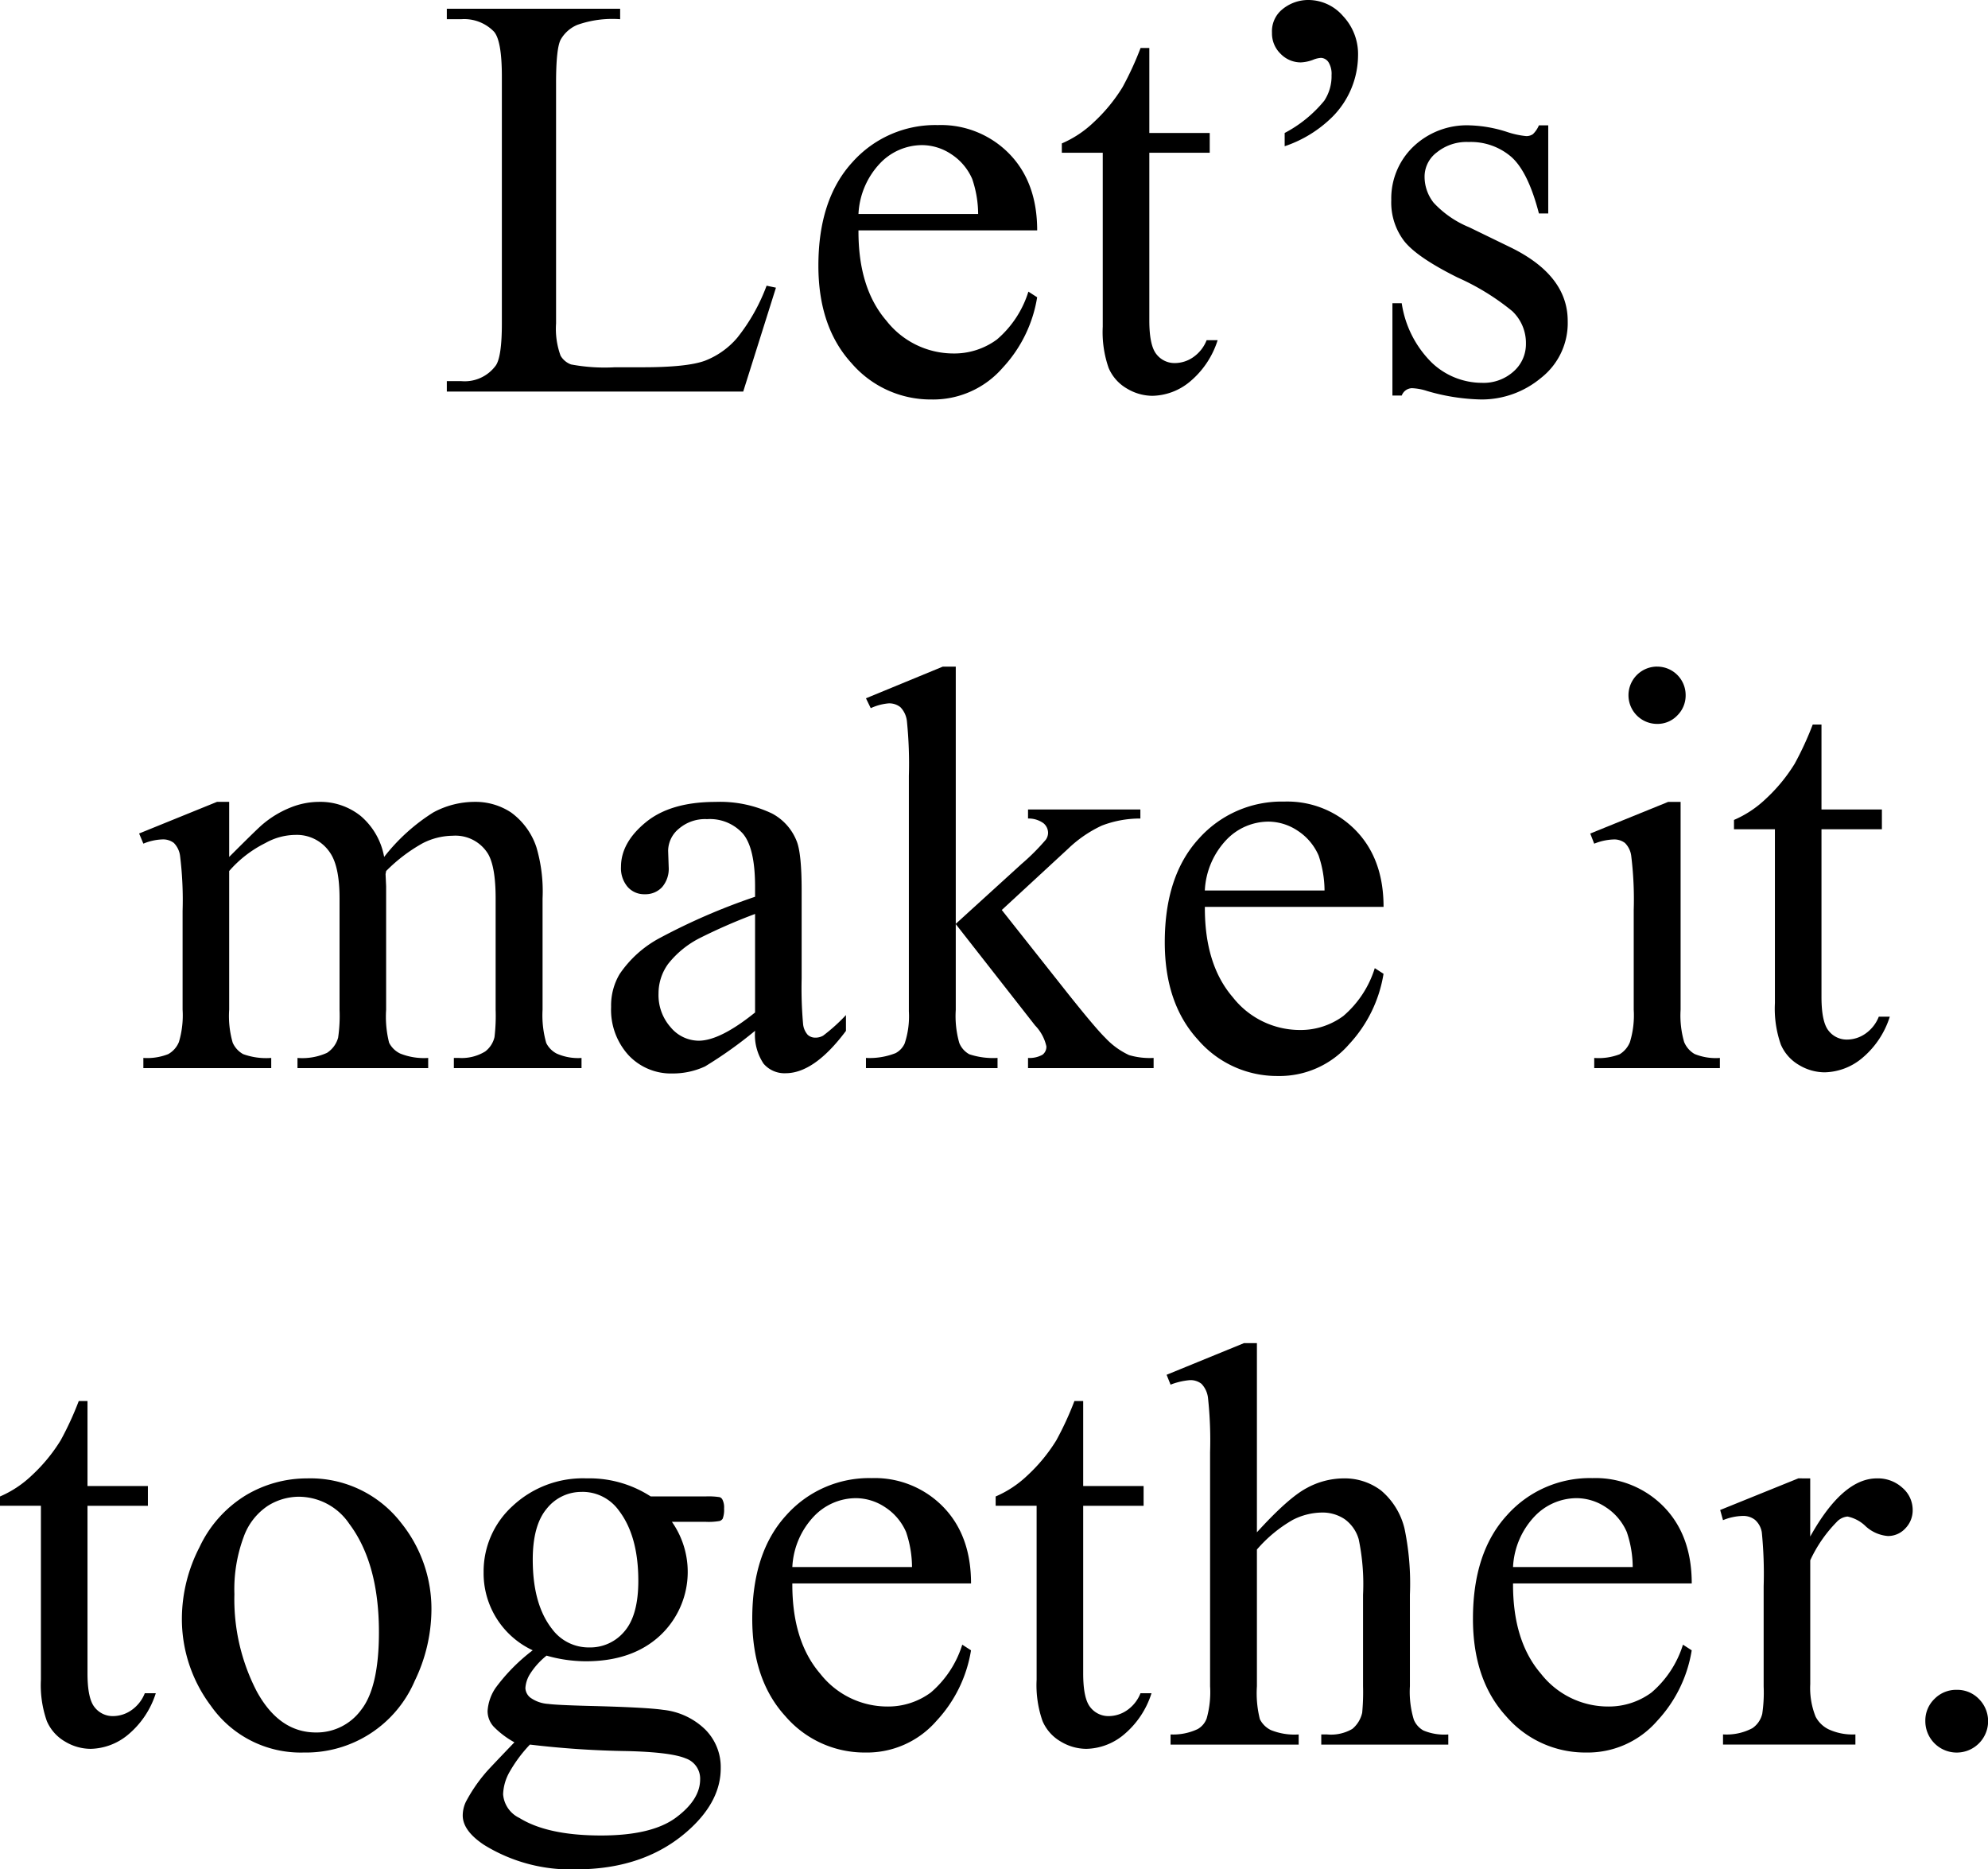
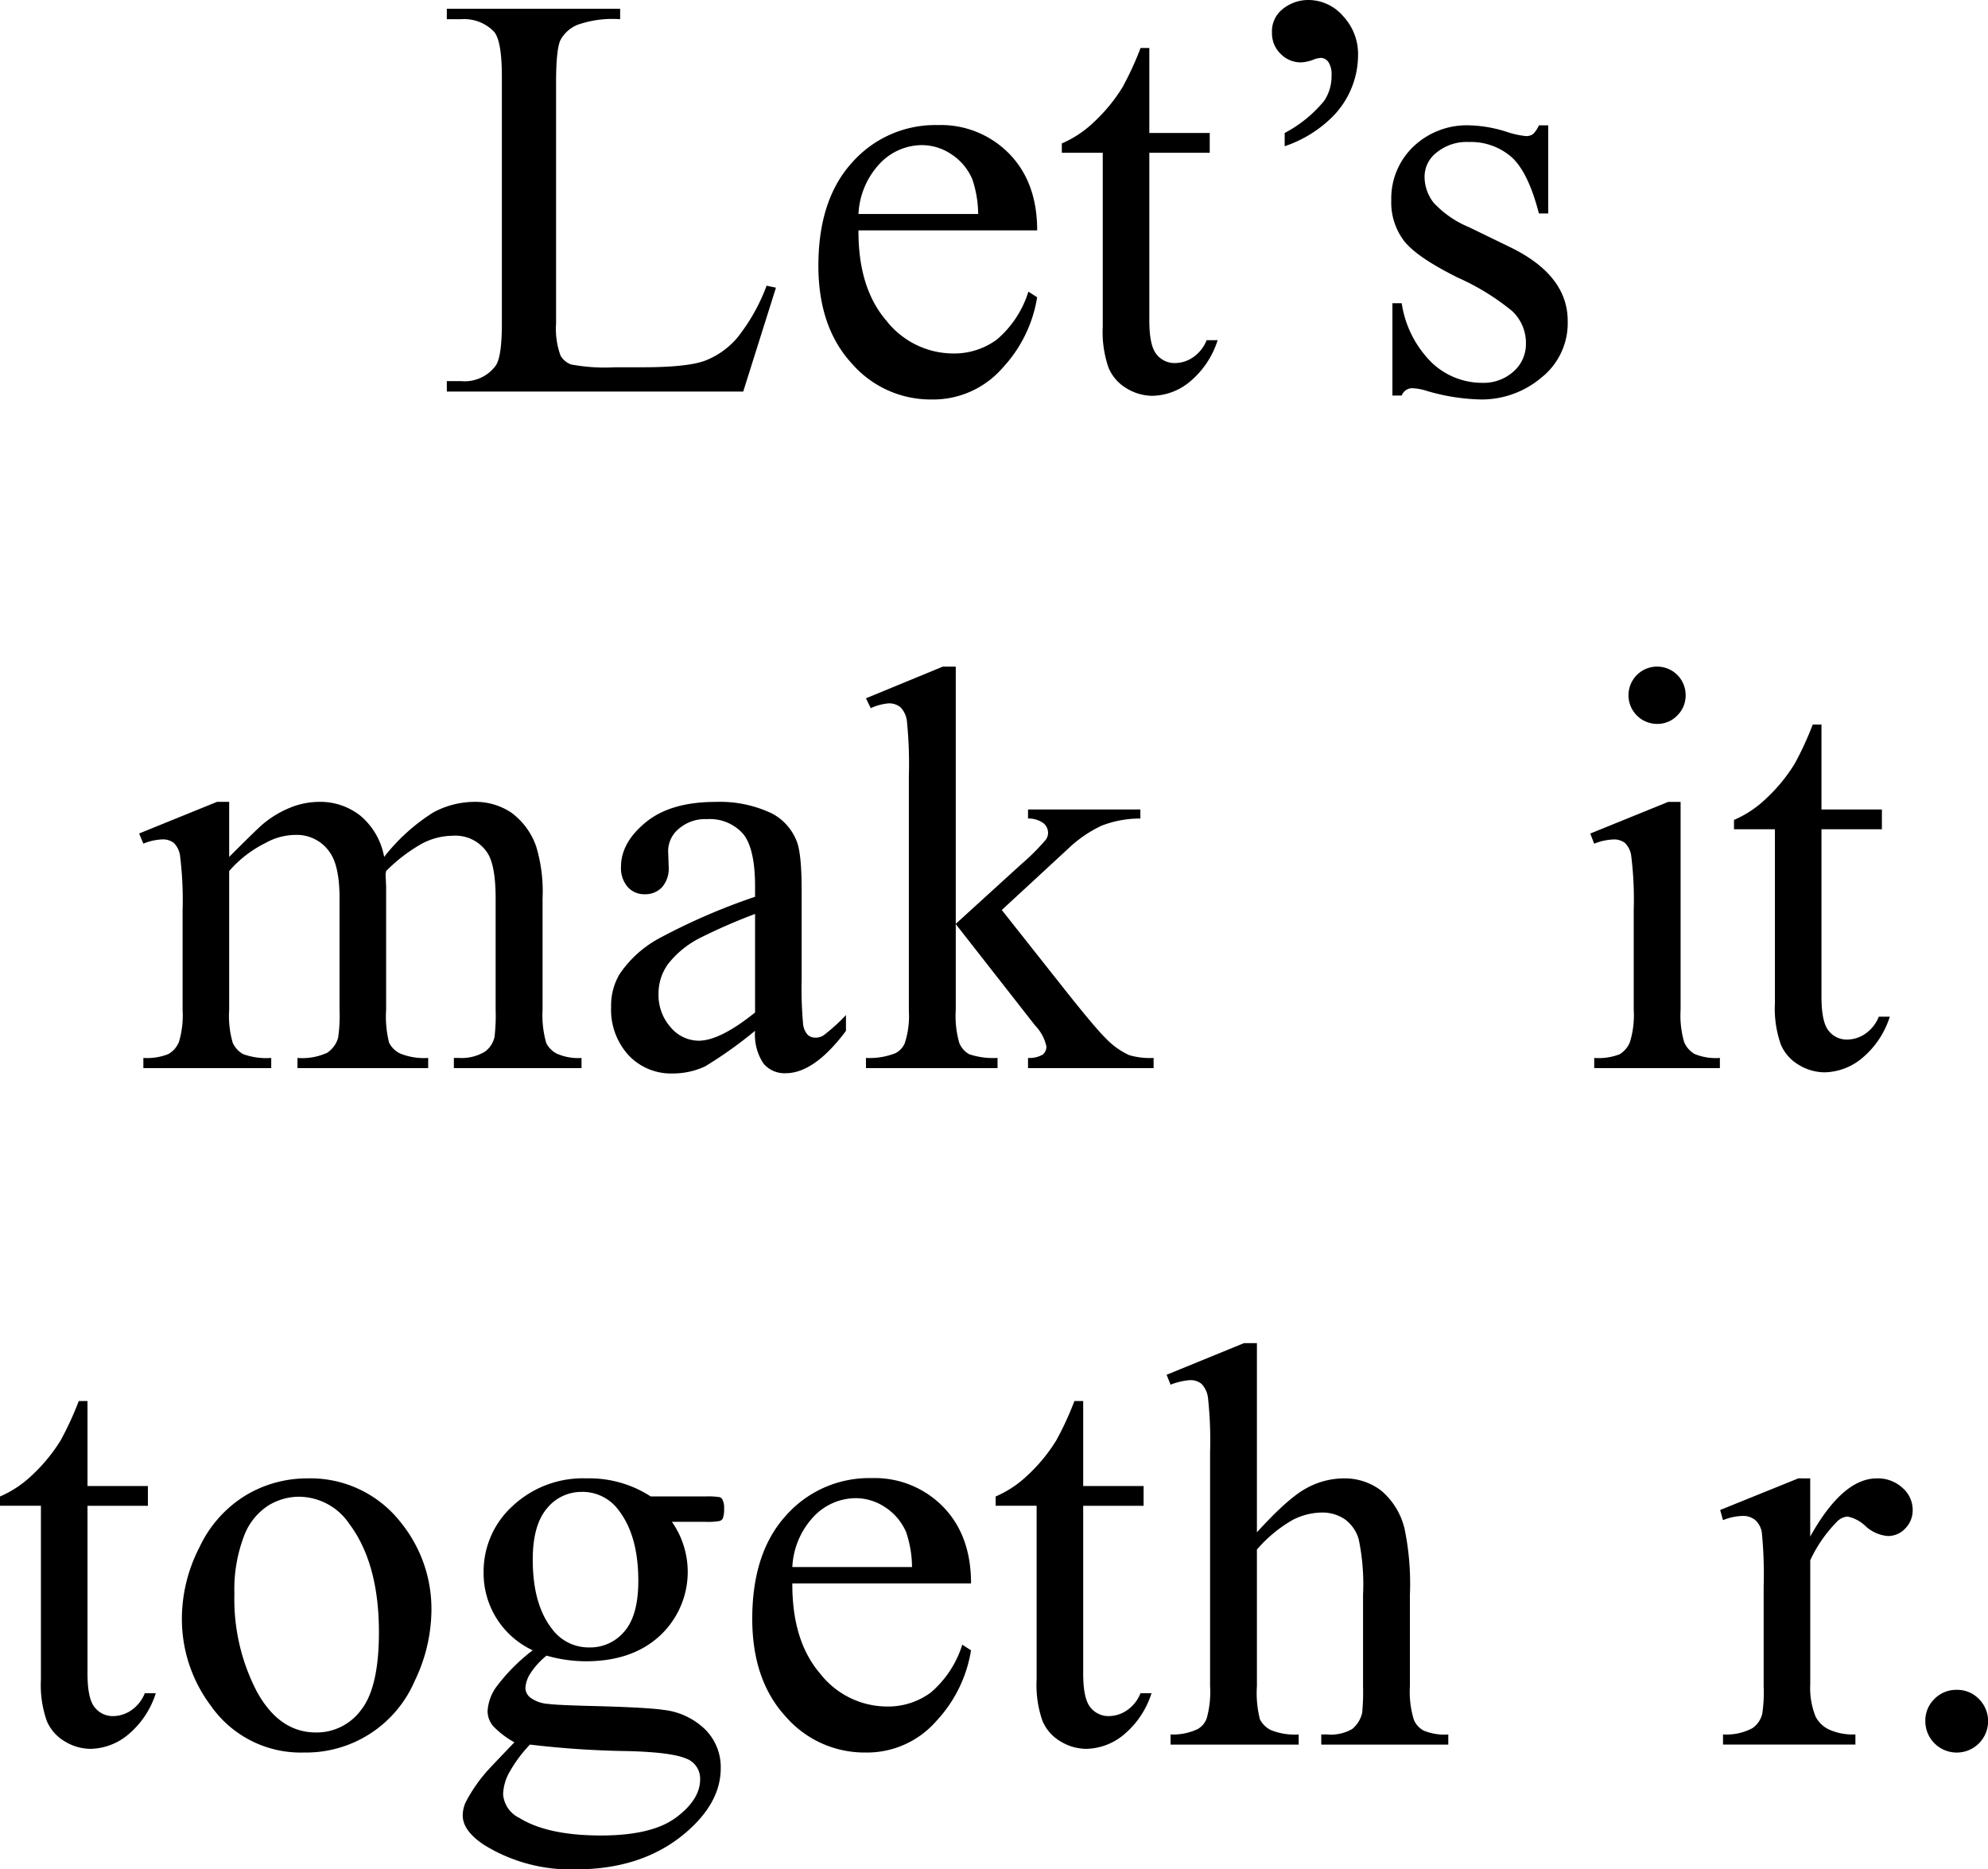
<svg xmlns="http://www.w3.org/2000/svg" id="グループ_61" data-name="グループ 61" width="251.381" height="236.348" viewBox="0 0 251.381 236.348">
  <defs>
    <clipPath id="clip-path">
      <rect id="長方形_35" data-name="長方形 35" width="251.381" height="236.348" fill="none" />
    </clipPath>
  </defs>
  <g id="グループ_60" data-name="グループ 60" clip-path="url(#clip-path)">
    <path id="パス_376" data-name="パス 376" d="M96.941,36.122l1.178.25-4.14,13.135H56.5V48.186h1.82a4.867,4.867,0,0,0,4.39-2q.75-1.142.75-5.283V9.673q0-4.533-1-5.675a5.243,5.243,0,0,0-4.14-1.57H56.5V1.106H78.417V2.428a13.365,13.365,0,0,0-5.408.714,4.361,4.361,0,0,0-2.124,1.891q-.572,1.143-.571,5.461V40.9a9.893,9.893,0,0,0,.571,4.07,2.543,2.543,0,0,0,1.321,1.106,23.161,23.161,0,0,0,5.568.357h3.534q5.568,0,7.817-.821a10.163,10.163,0,0,0,4.1-2.909,23.84,23.84,0,0,0,3.712-6.585" />
    <path id="パス_377" data-name="パス 377" d="M108.553,29.126q-.036,7.282,3.533,11.422a10.774,10.774,0,0,0,8.388,4.141,9.094,9.094,0,0,0,5.586-1.767,13.039,13.039,0,0,0,3.98-6.051l1.107.714a17.029,17.029,0,0,1-4.355,8.907,11.632,11.632,0,0,1-9.03,4.014,13.186,13.186,0,0,1-10.084-4.586q-4.194-4.585-4.193-12.332,0-8.388,4.3-13.082a14.027,14.027,0,0,1,10.8-4.693,12.073,12.073,0,0,1,9.031,3.623q3.534,3.622,3.534,9.69Zm0-2.07h15.134a13.983,13.983,0,0,0-.75-4.426,7.1,7.1,0,0,0-2.659-3.141,6.71,6.71,0,0,0-3.695-1.142,7.366,7.366,0,0,0-5.3,2.3,10,10,0,0,0-2.73,6.407" />
    <path id="パス_378" data-name="パス 378" d="M145.331,6.069V16.812h7.639v2.5h-7.639v21.2q0,3.178.91,4.284a2.893,2.893,0,0,0,2.338,1.106,4.09,4.09,0,0,0,2.285-.731,4.7,4.7,0,0,0,1.713-2.16h1.392a11.2,11.2,0,0,1-3.534,5.265,7.623,7.623,0,0,1-4.711,1.767,6.321,6.321,0,0,1-3.212-.911,5.492,5.492,0,0,1-2.321-2.6,13.693,13.693,0,0,1-.749-5.229V19.311h-5.175V18.133a13.565,13.565,0,0,0,4.015-2.659,21.125,21.125,0,0,0,3.658-4.444,40.055,40.055,0,0,0,2.285-4.961Z" />
    <path id="パス_379" data-name="パス 379" d="M162.445,18.49V16.812a16.181,16.181,0,0,0,5-4.068,5.617,5.617,0,0,0,.928-3.249,2.785,2.785,0,0,0-.393-1.642,1.2,1.2,0,0,0-.928-.535,3.05,3.05,0,0,0-1.035.25,4.913,4.913,0,0,1-1.535.321,3.54,3.54,0,0,1-2.534-1.071,3.574,3.574,0,0,1-1.106-2.677,3.564,3.564,0,0,1,1.106-2.784A5.141,5.141,0,0,1,165.514,0a5.8,5.8,0,0,1,4.3,2.016,7.011,7.011,0,0,1,1.91,5.016,11.1,11.1,0,0,1-3.176,7.674,15.621,15.621,0,0,1-6.1,3.783" />
    <path id="パス_380" data-name="パス 380" d="M195.773,15.848V26.985h-1.179q-1.357-5.247-3.479-7.139a7.83,7.83,0,0,0-5.407-1.892,5.975,5.975,0,0,0-4.035,1.321,3.831,3.831,0,0,0-1.534,2.927,5.3,5.3,0,0,0,1.142,3.426,12.676,12.676,0,0,0,4.5,3.106l5.211,2.534q7.245,3.533,7.244,9.316a8.8,8.8,0,0,1-3.371,7.192,11.7,11.7,0,0,1-7.55,2.73,25.948,25.948,0,0,1-6.853-1.07,7.009,7.009,0,0,0-1.927-.358,1.421,1.421,0,0,0-1.286.929H176.07V38.335h1.177a13.284,13.284,0,0,0,3.819,7.532,9.219,9.219,0,0,0,6.317,2.534,5.657,5.657,0,0,0,4.017-1.446,4.589,4.589,0,0,0,1.552-3.48,5.536,5.536,0,0,0-1.731-4.141,30.277,30.277,0,0,0-6.907-4.247q-5.173-2.571-6.781-4.64a8.041,8.041,0,0,1-1.607-5.14,9.065,9.065,0,0,1,2.767-6.746,9.792,9.792,0,0,1,7.157-2.713,16.824,16.824,0,0,1,4.675.821,10.969,10.969,0,0,0,2.427.535,1.417,1.417,0,0,0,.892-.25,3.394,3.394,0,0,0,.75-1.106Z" />
    <path id="パス_381" data-name="パス 381" d="M28.979,108.341q3.568-3.57,4.212-4.105a12.751,12.751,0,0,1,3.462-2.106,9.757,9.757,0,0,1,3.676-.75,8.161,8.161,0,0,1,5.283,1.785,8.833,8.833,0,0,1,2.962,5.176,24.269,24.269,0,0,1,6.211-5.622A11.02,11.02,0,0,1,60,101.38a8.157,8.157,0,0,1,4.622,1.339,8.9,8.9,0,0,1,3.2,4.372,19.748,19.748,0,0,1,.785,6.5v14.064a12.736,12.736,0,0,0,.465,4.211,3.025,3.025,0,0,0,1.319,1.339,6.636,6.636,0,0,0,3.142.553v1.285H57.39v-1.285h.679a5.685,5.685,0,0,0,3.284-.82,3.188,3.188,0,0,0,1.177-1.821,22.893,22.893,0,0,0,.143-3.462V113.587q0-4-.964-5.639a4.833,4.833,0,0,0-4.461-2.285,8.514,8.514,0,0,0-3.8.947,20.6,20.6,0,0,0-4.622,3.515l-.072.393.072,1.535v15.6a13.445,13.445,0,0,0,.375,4.176,3.035,3.035,0,0,0,1.41,1.374,8.074,8.074,0,0,0,3.533.553v1.285H37.617v-1.285a7.576,7.576,0,0,0,3.729-.642,3.338,3.338,0,0,0,1.411-1.927,19.113,19.113,0,0,0,.178-3.534V113.587q0-4-1.178-5.746a5.033,5.033,0,0,0-4.39-2.284,7.886,7.886,0,0,0-3.82,1.035,14.692,14.692,0,0,0-4.568,3.533v17.526a12.129,12.129,0,0,0,.446,4.176,3.074,3.074,0,0,0,1.321,1.446,8.513,8.513,0,0,0,3.551.481v1.285H18.128v-1.285a7.209,7.209,0,0,0,3.141-.481,3.079,3.079,0,0,0,1.356-1.536,11.78,11.78,0,0,0,.464-4.086V115.158a45.348,45.348,0,0,0-.321-6.961,2.851,2.851,0,0,0-.785-1.624,2.227,2.227,0,0,0-1.464-.445,6.856,6.856,0,0,0-2.391.535l-.536-1.285,9.852-4h1.535Z" />
    <path id="パス_382" data-name="パス 382" d="M95.473,130.327a53.658,53.658,0,0,1-6.317,4.5,9.672,9.672,0,0,1-4.1.892,7.352,7.352,0,0,1-5.586-2.319,8.514,8.514,0,0,1-2.195-6.1,7.769,7.769,0,0,1,1.071-4.14,14.17,14.17,0,0,1,5.086-4.57,79.186,79.186,0,0,1,12.046-5.211v-1.285q0-4.89-1.552-6.71a5.605,5.605,0,0,0-4.515-1.82,5.072,5.072,0,0,0-3.57,1.214,3.65,3.65,0,0,0-1.356,2.784l.071,2.069a3.551,3.551,0,0,1-.839,2.534,2.868,2.868,0,0,1-2.194.893,2.777,2.777,0,0,1-2.16-.928,3.635,3.635,0,0,1-.839-2.534q0-3.069,3.141-5.64t8.816-2.57a15.288,15.288,0,0,1,7.139,1.464,6.725,6.725,0,0,1,3.105,3.462q.644,1.535.643,6.282v11.1a50.845,50.845,0,0,0,.178,5.728,2.407,2.407,0,0,0,.589,1.41,1.4,1.4,0,0,0,.946.358,1.951,1.951,0,0,0,1-.25,22.36,22.36,0,0,0,2.89-2.606v2q-4,5.355-7.638,5.355a3.472,3.472,0,0,1-2.784-1.214,6.55,6.55,0,0,1-1.071-4.141m0-2.319V115.551a70.849,70.849,0,0,0-6.96,3.033,12.021,12.021,0,0,0-4.033,3.284,6.343,6.343,0,0,0-1.214,3.748,6.12,6.12,0,0,0,1.535,4.266,4.651,4.651,0,0,0,3.533,1.695q2.713,0,7.139-3.569" />
    <path id="パス_383" data-name="パス 383" d="M120.856,84.284V116.8l8.316-7.568a27.666,27.666,0,0,0,3.07-3.069,1.537,1.537,0,0,0,.286-.857,1.588,1.588,0,0,0-.589-1.231,3.2,3.2,0,0,0-1.945-.589v-1.142H144.2v1.142a13.426,13.426,0,0,0-4.872.893,15.7,15.7,0,0,0-4.266,2.926l-8.388,7.746,8.388,10.6q3.5,4.39,4.711,5.569a9.679,9.679,0,0,0,3,2.177,9.3,9.3,0,0,0,3.1.357v1.285H129.994v-1.285a3.329,3.329,0,0,0,1.838-.41,1.258,1.258,0,0,0,.482-1.053,5.5,5.5,0,0,0-1.428-2.642l-10.03-12.813v10.85a12.316,12.316,0,0,0,.446,4.176,2.835,2.835,0,0,0,1.267,1.428,9.586,9.586,0,0,0,3.569.464v1.285H109.5v-1.285a8.919,8.919,0,0,0,3.748-.607,2.578,2.578,0,0,0,1.143-1.214,10.845,10.845,0,0,0,.535-4.069V98.1a53.34,53.34,0,0,0-.25-6.942,3,3,0,0,0-.821-1.749,2.247,2.247,0,0,0-1.5-.482,6.762,6.762,0,0,0-2.248.607l-.608-1.249,9.709-4Z" />
-     <path id="パス_384" data-name="パス 384" d="M152.354,114.658q-.038,7.283,3.532,11.422a10.776,10.776,0,0,0,8.388,4.141,9.093,9.093,0,0,0,5.586-1.767,13.031,13.031,0,0,0,3.98-6.051l1.107.714a17.029,17.029,0,0,1-4.355,8.907,11.631,11.631,0,0,1-9.029,4.014,13.183,13.183,0,0,1-10.084-4.586q-4.2-4.585-4.194-12.332,0-8.388,4.3-13.082a14.027,14.027,0,0,1,10.8-4.693,12.073,12.073,0,0,1,9.031,3.623q3.536,3.623,3.534,9.69Zm0-2.07h15.133a13.983,13.983,0,0,0-.75-4.426,7.1,7.1,0,0,0-2.659-3.141,6.71,6.71,0,0,0-3.7-1.142,7.367,7.367,0,0,0-5.3,2.3,9.99,9.99,0,0,0-2.729,6.407" />
    <path id="パス_385" data-name="パス 385" d="M212.511,101.381v26.27a12.018,12.018,0,0,0,.446,4.087,3.127,3.127,0,0,0,1.32,1.518,7.075,7.075,0,0,0,3.2.5v1.285H201.589v-1.285a7.4,7.4,0,0,0,3.212-.464,3.187,3.187,0,0,0,1.3-1.535,11.539,11.539,0,0,0,.482-4.1v-12.6a44.6,44.6,0,0,0-.321-6.889,2.81,2.81,0,0,0-.785-1.589,2.224,2.224,0,0,0-1.464-.445,7.116,7.116,0,0,0-2.427.535l-.5-1.285,9.852-4Zm-2.963-17.1a3.594,3.594,0,0,1,3.6,3.6,3.539,3.539,0,0,1-1.052,2.571,3.447,3.447,0,0,1-2.553,1.071,3.623,3.623,0,1,1,0-7.246" />
    <path id="パス_386" data-name="パス 386" d="M230.325,91.6v10.743h7.639v2.5h-7.639v21.2q0,3.178.91,4.284a2.893,2.893,0,0,0,2.338,1.106,4.09,4.09,0,0,0,2.285-.731,4.7,4.7,0,0,0,1.713-2.16h1.392a11.2,11.2,0,0,1-3.534,5.265,7.623,7.623,0,0,1-4.711,1.767,6.321,6.321,0,0,1-3.212-.911,5.492,5.492,0,0,1-2.321-2.6,13.694,13.694,0,0,1-.749-5.229V104.843h-5.175v-1.178a13.565,13.565,0,0,0,4.015-2.659,21.125,21.125,0,0,0,3.658-4.444,40.053,40.053,0,0,0,2.285-4.961Z" />
    <path id="パス_387" data-name="パス 387" d="M11.064,177.133v10.743H18.7v2.5H11.064v21.2q0,3.179.91,4.284a2.893,2.893,0,0,0,2.338,1.106,4.09,4.09,0,0,0,2.285-.731,4.7,4.7,0,0,0,1.713-2.16H19.7a11.2,11.2,0,0,1-3.534,5.265,7.623,7.623,0,0,1-4.711,1.767,6.321,6.321,0,0,1-3.212-.911,5.492,5.492,0,0,1-2.321-2.6,13.693,13.693,0,0,1-.749-5.229V190.375H0V189.2a13.568,13.568,0,0,0,4.016-2.659,21.152,21.152,0,0,0,3.657-4.444,40.052,40.052,0,0,0,2.285-4.961Z" />
    <path id="パス_388" data-name="パス 388" d="M38.812,186.913a14.493,14.493,0,0,1,11.922,5.639,17.323,17.323,0,0,1,3.82,11.066,20.818,20.818,0,0,1-2.107,8.887,14.954,14.954,0,0,1-14.027,9.066,13.852,13.852,0,0,1-11.742-5.889A18.243,18.243,0,0,1,23,204.546a19.763,19.763,0,0,1,2.23-8.942,15.244,15.244,0,0,1,5.872-6.567,15.074,15.074,0,0,1,7.709-2.124m-1.106,2.32a7.447,7.447,0,0,0-3.8,1.124,7.888,7.888,0,0,0-3.088,3.944,18.99,18.99,0,0,0-1.177,7.246,25.253,25.253,0,0,0,2.837,12.315q2.838,5.175,7.478,5.175a6.965,6.965,0,0,0,5.711-2.856q2.249-2.854,2.249-9.815,0-8.709-3.748-13.706a7.727,7.727,0,0,0-6.461-3.427" />
    <path id="パス_389" data-name="パス 389" d="M67.364,208.649a10.74,10.74,0,0,1-6.211-9.886,11.16,11.16,0,0,1,3.659-8.353,13.008,13.008,0,0,1,9.369-3.5,14.266,14.266,0,0,1,8.1,2.285h6.924a9.17,9.17,0,0,1,1.785.089.6.6,0,0,1,.356.3,2.184,2.184,0,0,1,.214,1.141,3.213,3.213,0,0,1-.177,1.286.742.742,0,0,1-.375.285,7.871,7.871,0,0,1-1.8.107H84.961a11.015,11.015,0,0,1-1.5,14.385q-3.5,3.247-9.388,3.248a18.247,18.247,0,0,1-4.961-.714,9.384,9.384,0,0,0-2.124,2.373,3.8,3.8,0,0,0-.553,1.732,1.653,1.653,0,0,0,.589,1.177,4.306,4.306,0,0,0,2.3.822q1,.141,5,.25,7.352.178,9.53.5a8.956,8.956,0,0,1,5.3,2.463,6.724,6.724,0,0,1,1.982,4.925q0,4.033-3.784,7.568-5.569,5.21-14.527,5.211a20.794,20.794,0,0,1-11.636-3.106q-2.677-1.784-2.677-3.712a4.062,4.062,0,0,1,.393-1.713,19.876,19.876,0,0,1,2.5-3.676q.249-.321,3.641-3.855a11.2,11.2,0,0,1-2.623-1.981,2.916,2.916,0,0,1-.768-1.981,5.871,5.871,0,0,1,1.018-2.927,23.387,23.387,0,0,1,4.693-4.748m-.357,11.922a17.617,17.617,0,0,0-2.535,3.391,6.127,6.127,0,0,0-.856,2.892,3.617,3.617,0,0,0,2.07,3q3.569,2.212,10.316,2.212,6.425,0,9.476-2.266t3.052-4.836a2.706,2.706,0,0,0-1.82-2.642q-1.858-.785-7.354-.927a117.644,117.644,0,0,1-12.349-.822m6.567-31.945a5.577,5.577,0,0,0-4.426,2.1q-1.784,2.107-1.784,6.461,0,5.64,2.427,8.746a5.75,5.75,0,0,0,4.712,2.355,5.625,5.625,0,0,0,4.461-2.035q1.749-2.034,1.749-6.389,0-5.675-2.463-8.888a5.654,5.654,0,0,0-4.676-2.355" />
    <path id="パス_390" data-name="パス 390" d="M100.19,200.191q-.036,7.283,3.533,11.422a10.774,10.774,0,0,0,8.388,4.141,9.094,9.094,0,0,0,5.586-1.767,13.038,13.038,0,0,0,3.98-6.051l1.107.714a17.029,17.029,0,0,1-4.355,8.907,11.632,11.632,0,0,1-9.03,4.014,13.186,13.186,0,0,1-10.084-4.586q-4.194-4.586-4.193-12.332,0-8.388,4.3-13.082a14.027,14.027,0,0,1,10.8-4.693,12.073,12.073,0,0,1,9.031,3.623q3.534,3.622,3.534,9.69Zm0-2.07h15.134a13.983,13.983,0,0,0-.75-4.426,7.1,7.1,0,0,0-2.659-3.141,6.71,6.71,0,0,0-3.695-1.142,7.366,7.366,0,0,0-5.3,2.3,10,10,0,0,0-2.73,6.407" />
    <path id="パス_391" data-name="パス 391" d="M136.969,177.133v10.743h7.639v2.5h-7.639v21.2q0,3.179.91,4.284a2.893,2.893,0,0,0,2.338,1.106,4.09,4.09,0,0,0,2.285-.731,4.7,4.7,0,0,0,1.713-2.16h1.392a11.2,11.2,0,0,1-3.534,5.265,7.623,7.623,0,0,1-4.711,1.767,6.321,6.321,0,0,1-3.212-.911,5.492,5.492,0,0,1-2.321-2.6,13.694,13.694,0,0,1-.749-5.229V190.375H125.9V189.2a13.565,13.565,0,0,0,4.015-2.659,21.125,21.125,0,0,0,3.658-4.444,40.054,40.054,0,0,0,2.285-4.961Z" />
    <path id="パス_392" data-name="パス 392" d="M158.936,169.816V193.73q3.961-4.353,6.281-5.586a9.831,9.831,0,0,1,4.64-1.231,7.623,7.623,0,0,1,4.783,1.535,9.066,9.066,0,0,1,2.962,4.818,34.135,34.135,0,0,1,.679,8.353v11.564a12.063,12.063,0,0,0,.5,4.248,2.785,2.785,0,0,0,1.213,1.357,6.839,6.839,0,0,0,3.141.5v1.285H167.073v-1.285h.75a5.342,5.342,0,0,0,3.176-.7,3.686,3.686,0,0,0,1.249-2.051,28.086,28.086,0,0,0,.108-3.356V201.619a27.767,27.767,0,0,0-.554-7.032,4.745,4.745,0,0,0-1.766-2.516,5.025,5.025,0,0,0-2.927-.839,8.268,8.268,0,0,0-3.641.928,17.342,17.342,0,0,0-4.532,3.748v17.275a13.454,13.454,0,0,0,.375,4.177,3.048,3.048,0,0,0,1.391,1.374,7.948,7.948,0,0,0,3.515.553v1.285h-16.2v-1.285a7.242,7.242,0,0,0,3.427-.678,2.548,2.548,0,0,0,1.141-1.356,12.283,12.283,0,0,0,.429-4.07v-29.59a49.632,49.632,0,0,0-.267-6.888,3.074,3.074,0,0,0-.822-1.749,2.231,2.231,0,0,0-1.481-.464,8.709,8.709,0,0,0-2.427.571l-.5-1.249,9.78-4Z" />
-     <path id="パス_393" data-name="パス 393" d="M191.322,200.191q-.036,7.283,3.533,11.422a10.774,10.774,0,0,0,8.388,4.141,9.094,9.094,0,0,0,5.586-1.767,13.038,13.038,0,0,0,3.98-6.051l1.107.714a17.029,17.029,0,0,1-4.355,8.907,11.632,11.632,0,0,1-9.03,4.014,13.186,13.186,0,0,1-10.084-4.586q-4.194-4.586-4.193-12.332,0-8.388,4.3-13.082a14.027,14.027,0,0,1,10.8-4.693,12.073,12.073,0,0,1,9.031,3.623q3.534,3.622,3.534,9.69Zm0-2.07h15.134a13.982,13.982,0,0,0-.75-4.426,7.1,7.1,0,0,0-2.659-3.141,6.71,6.71,0,0,0-3.695-1.142,7.366,7.366,0,0,0-5.3,2.3,10,10,0,0,0-2.73,6.407" />
    <path id="パス_394" data-name="パス 394" d="M228.9,186.913v7.354q4.1-7.354,8.424-7.354a4.584,4.584,0,0,1,3.248,1.2,3.679,3.679,0,0,1,1.285,2.766,3.269,3.269,0,0,1-.928,2.356,2.965,2.965,0,0,1-2.213.964,4.716,4.716,0,0,1-2.8-1.231,4.618,4.618,0,0,0-2.3-1.232,2.122,2.122,0,0,0-1.392.714,17.193,17.193,0,0,0-3.32,4.819v15.669a9.706,9.706,0,0,0,.679,4.1,3.683,3.683,0,0,0,1.641,1.6,7.2,7.2,0,0,0,3.391.643v1.285H217.874v-1.285a6.959,6.959,0,0,0,3.712-.785,3.052,3.052,0,0,0,1.249-1.82,18.383,18.383,0,0,0,.178-3.462V200.548a52.79,52.79,0,0,0-.232-6.8,2.67,2.67,0,0,0-.857-1.589,2.407,2.407,0,0,0-1.552-.5,7.047,7.047,0,0,0-2.5.535l-.358-1.285,9.887-4Z" />
    <path id="パス_395" data-name="パス 395" d="M247.419,213.647a3.8,3.8,0,0,1,2.819,1.16,3.969,3.969,0,1,1-6.781,2.8,3.8,3.8,0,0,1,1.16-2.819,3.845,3.845,0,0,1,2.8-1.143" />
  </g>
</svg>